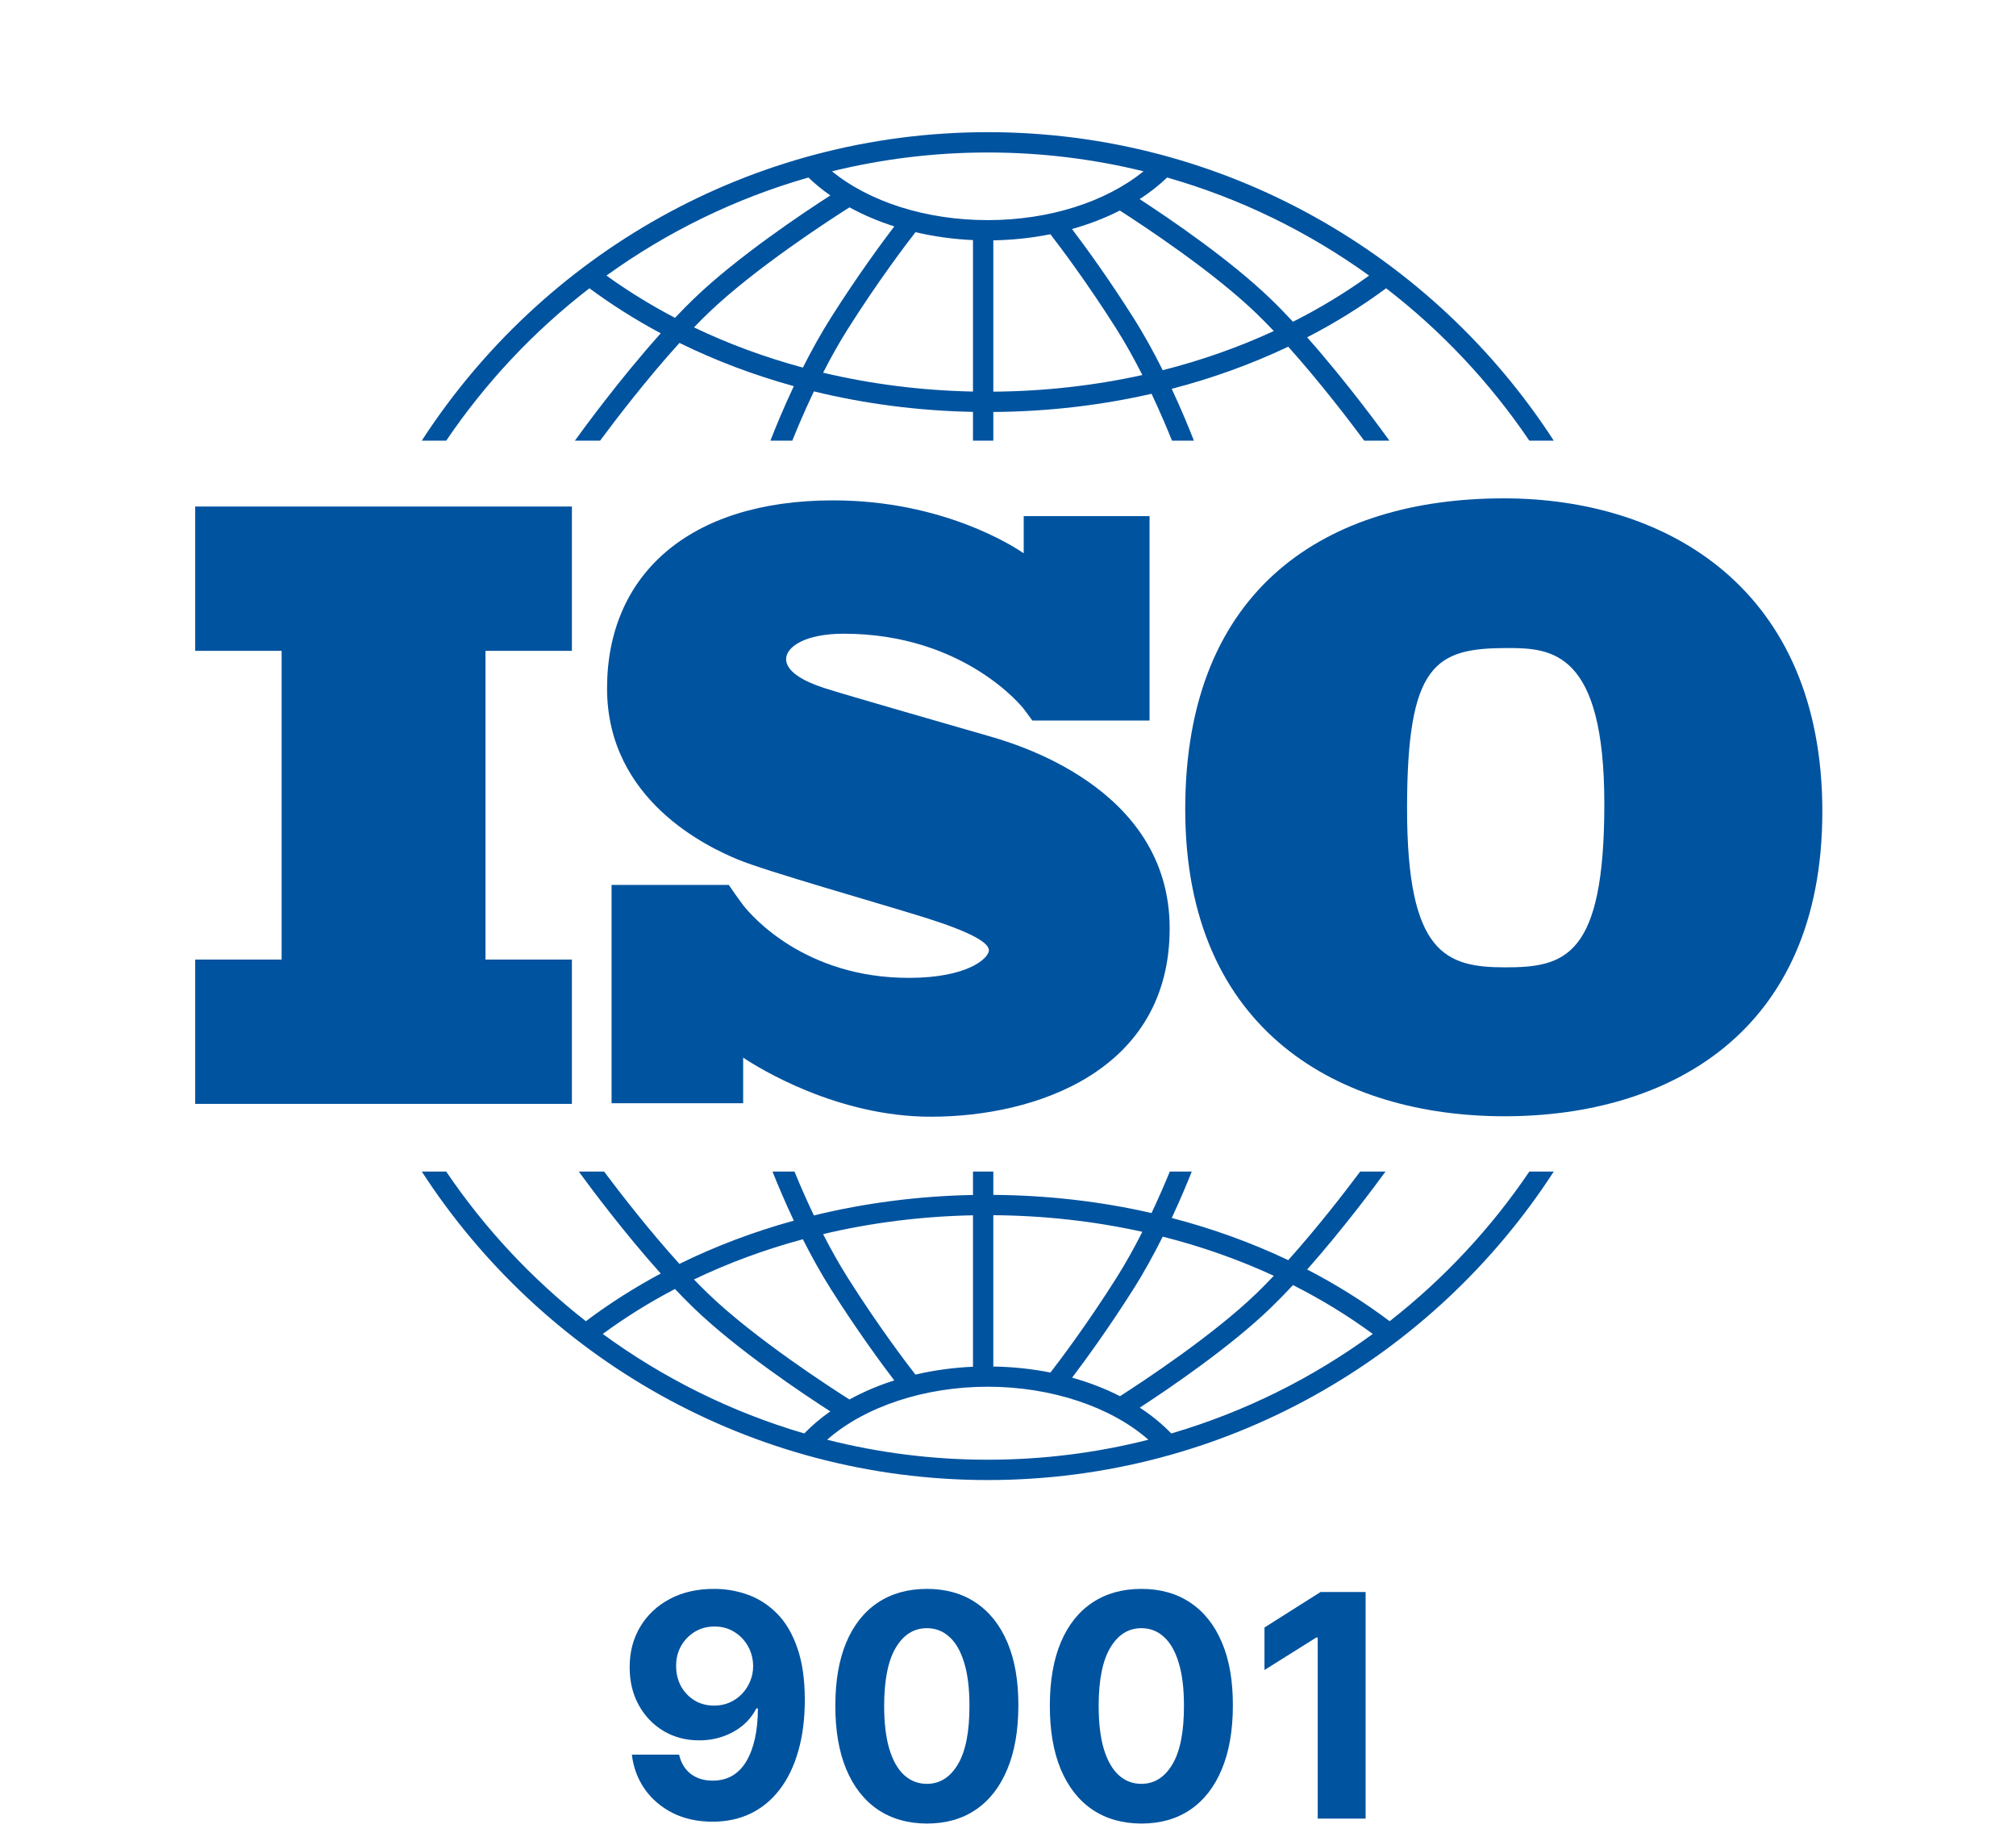
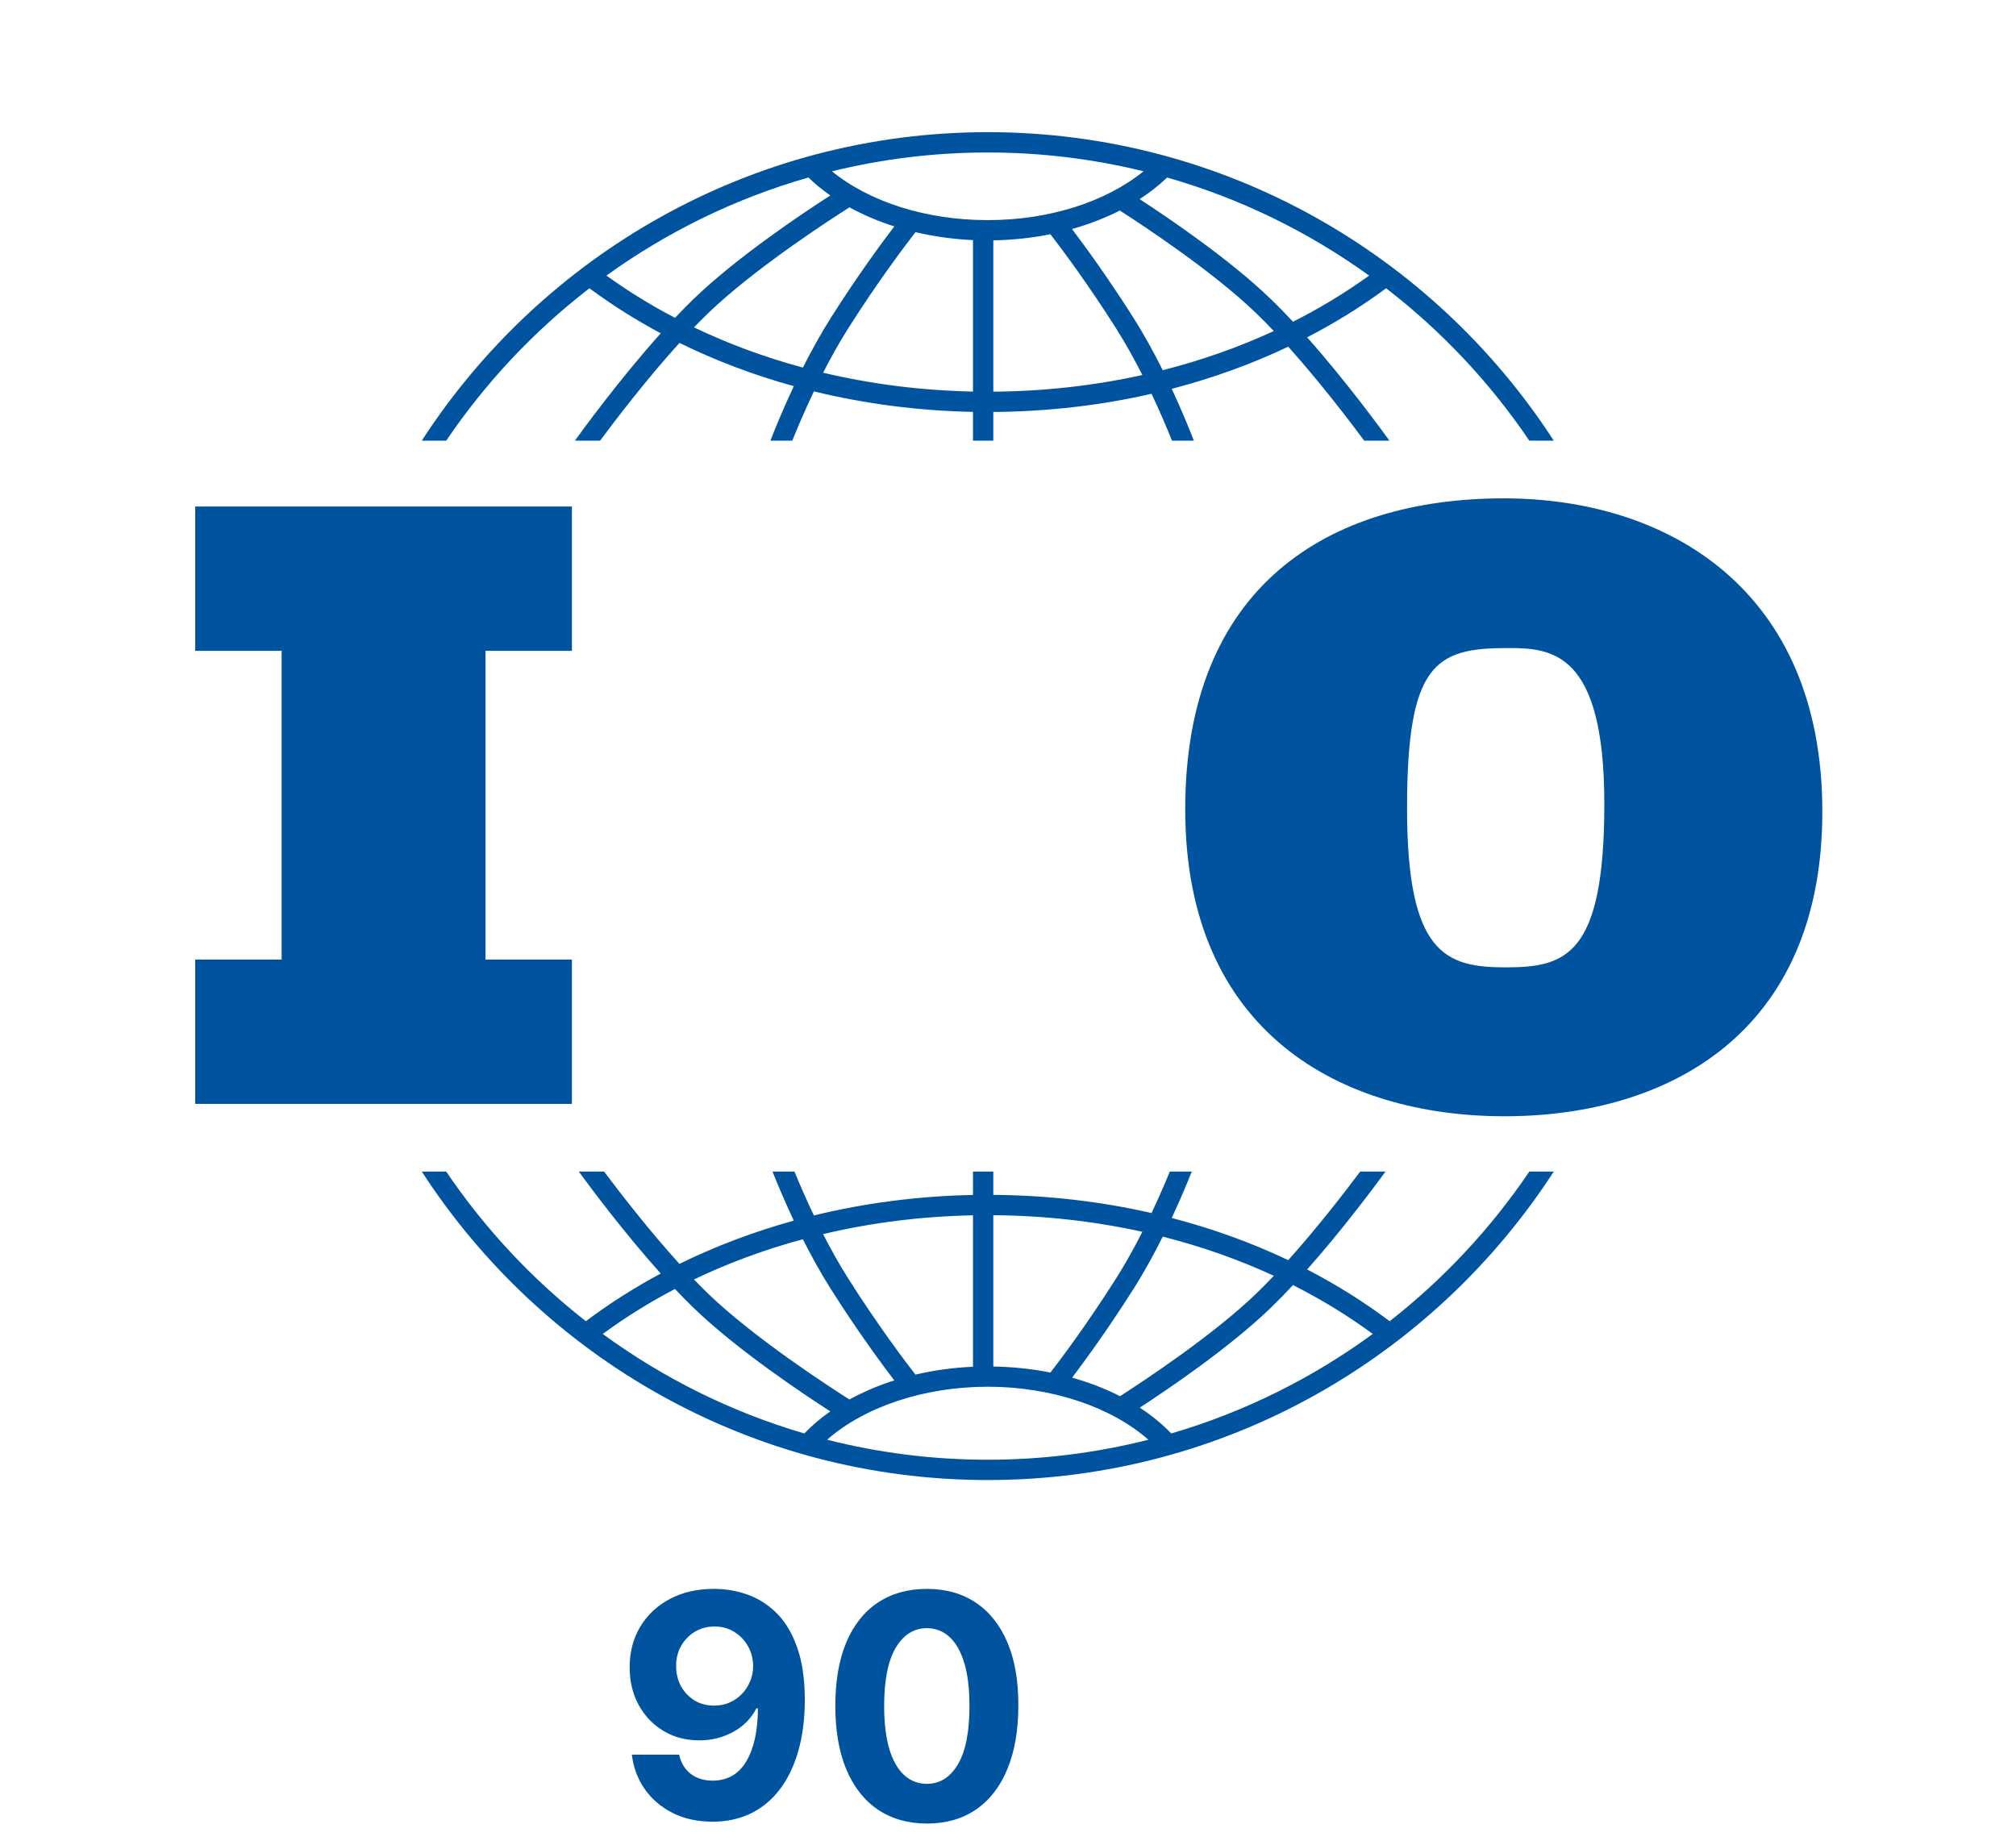
<svg xmlns="http://www.w3.org/2000/svg" width="200" height="183" viewBox="0 0 200 183" fill="none">
  <path d="M56.737 64.569V50.251H19.366V64.569H27.94V95.197H19.366V109.515H56.737V95.197H48.163V64.569H56.737Z" fill="#00539F" />
-   <path d="M97.979 72.991C95.669 72.319 83.784 68.917 81.726 68.245C79.668 67.573 77.988 66.607 77.988 65.389C77.988 64.171 79.878 62.87 83.7 62.87C95.753 62.87 101.543 70.303 101.543 70.303C101.543 70.303 102.196 71.172 102.415 71.484H114.043V51.203H101.559V54.893C100.606 54.235 93.567 49.641 82.65 49.641C68.245 49.641 60.224 57.116 60.224 68.287C60.224 79.458 70.345 84.078 73.159 85.254C75.972 86.43 86.976 89.538 91.679 91.008C96.383 92.478 98.105 93.527 98.105 94.283C98.105 95.039 96.047 97.013 90.168 97.013C79.926 97.013 74.652 90.974 73.726 89.804V89.795C73.432 89.401 73.087 88.934 72.969 88.758C72.834 88.555 72.519 88.104 72.3 87.792H60.672V109.449H73.726V104.927C75.245 105.938 83.021 110.788 92.351 110.788C102.767 110.788 116.038 106.253 116.038 92.1C116.038 77.947 100.289 73.663 97.979 72.991Z" fill="#00539F" />
  <path d="M149.185 49.441C131.822 49.441 117.582 58.122 117.582 80.282C117.582 102.442 133.041 110.743 149.261 110.743C165.48 110.743 180.787 102.518 180.787 80.511C180.787 58.504 165.481 49.441 149.185 49.441ZM149.337 95.969C143.397 95.969 139.589 94.599 139.589 80.206C139.589 65.814 142.407 64.291 149.565 64.291C153.906 64.291 159.16 64.595 159.16 79.749C159.16 94.904 155.277 95.969 149.337 95.969Z" fill="#00539F" />
  <path d="M44.269 43.715C48.172 37.952 52.972 32.843 58.474 28.6C60.699 30.245 63.064 31.737 65.55 33.067C61.385 37.71 57.653 42.855 57.035 43.715H59.534C61.034 41.693 64.137 37.626 67.409 34.02C70.986 35.778 74.787 37.216 78.752 38.311C77.697 40.551 76.899 42.509 76.43 43.715H78.602C79.101 42.474 79.832 40.742 80.744 38.828C85.803 40.064 91.104 40.757 96.527 40.862V43.716H98.543V40.872C103.926 40.833 109.198 40.219 114.24 39.066C115.099 40.884 115.791 42.526 116.269 43.715H118.44C117.99 42.557 117.237 40.706 116.242 38.576C120.279 37.526 124.152 36.126 127.8 34.395C130.947 37.905 133.889 41.764 135.337 43.715H137.836C137.237 42.881 133.698 38.002 129.677 33.466C132.442 32.037 135.063 30.412 137.513 28.6C143.016 32.843 147.816 37.952 151.718 43.715H154.143C142.22 25.314 121.506 13.112 97.993 13.112C74.481 13.112 53.767 25.314 41.844 43.715H44.269ZM79.652 36.468C75.879 35.449 72.26 34.113 68.848 32.479C69.311 31.997 69.775 31.53 70.233 31.089C74.905 26.583 82.59 21.635 84.275 20.57C85.642 21.321 87.134 21.956 88.721 22.46C87.488 24.076 85.069 27.357 82.433 31.518C81.408 33.137 80.473 34.839 79.652 36.468ZM96.527 38.846C91.422 38.743 86.43 38.108 81.658 36.976C82.404 35.517 83.237 34.016 84.136 32.596C87.172 27.803 89.911 24.204 90.824 23.033C92.644 23.461 94.558 23.731 96.527 23.82V38.846ZM98.543 38.856V23.843C100.486 23.81 102.387 23.604 104.206 23.238C105.249 24.587 107.859 28.056 110.735 32.596C111.681 34.09 112.553 35.674 113.329 37.205C108.574 38.256 103.611 38.818 98.543 38.856ZM115.35 36.727C114.498 35.02 113.518 33.223 112.437 31.518C109.938 27.571 107.632 24.416 106.35 22.722C108.037 22.248 109.631 21.632 111.094 20.887C113.458 22.403 120.327 26.932 124.638 31.089C125.21 31.641 125.79 32.23 126.369 32.842C122.886 34.45 119.194 35.752 115.35 36.727ZM135.825 27.34C133.46 29.047 130.934 30.577 128.273 31.921C127.529 31.123 126.78 30.353 126.037 29.637C122.005 25.749 116.002 21.67 113.06 19.755C114.06 19.107 114.973 18.391 115.788 17.611C123.069 19.691 129.829 23.018 135.825 27.34ZM97.994 15.128C103.317 15.128 108.491 15.777 113.445 16.993C109.685 20.047 104.052 21.838 97.994 21.838C91.909 21.838 86.291 20.052 82.536 16.995C87.492 15.778 92.668 15.128 97.994 15.128ZM80.199 17.611C80.862 18.247 81.588 18.841 82.375 19.39C79.71 21.104 73.146 25.479 68.834 29.637C68.213 30.236 67.587 30.874 66.963 31.533C64.578 30.284 62.304 28.885 60.163 27.34C66.159 23.018 72.918 19.692 80.199 17.611Z" fill="#00539F" />
  <path d="M151.721 116.23C147.901 121.872 143.221 126.886 137.864 131.075C135.313 129.157 132.575 127.442 129.679 125.944C133.168 122.009 136.293 117.816 137.45 116.23H134.94C133.393 118.297 130.684 121.802 127.802 125.016C124.154 123.285 120.281 121.884 116.244 120.834C117.097 119.006 117.772 117.385 118.231 116.23H116.053C115.591 117.357 114.977 118.786 114.24 120.345C109.202 119.194 103.93 118.581 98.543 118.542V116.23H96.527V118.551C91.1 118.656 85.799 119.349 80.743 120.583C79.955 118.931 79.302 117.413 78.818 116.23H76.639C77.12 117.441 77.838 119.163 78.75 121.099C74.784 122.194 70.981 123.63 67.405 125.389C64.4 122.077 61.539 118.377 59.93 116.23H57.42C58.615 117.868 61.917 122.297 65.549 126.345C62.933 127.746 60.449 129.325 58.122 131.075C52.766 126.886 48.086 121.872 44.266 116.23H41.845C53.768 134.631 74.482 146.833 97.994 146.833C121.505 146.833 142.219 134.632 154.143 116.23L151.721 116.23ZM115.35 122.684C119.195 123.659 122.888 124.96 126.371 126.569C125.791 127.181 125.211 127.772 124.638 128.325C120.34 132.468 113.493 136.987 111.111 138.515C109.648 137.766 108.053 137.15 106.36 136.676C107.644 134.979 109.944 131.83 112.437 127.895C113.518 126.189 114.498 124.391 115.35 122.684ZM98.542 120.558C103.615 120.595 108.578 121.155 113.329 122.206C112.553 123.737 111.681 125.321 110.734 126.817C107.862 131.351 105.256 134.816 104.21 136.169C102.396 135.807 100.495 135.603 98.542 135.571V120.558H98.542ZM96.527 120.568V135.592C94.55 135.68 92.634 135.947 90.816 136.372C89.897 135.192 87.167 131.603 84.136 126.817C83.236 125.396 82.402 123.894 81.656 122.434C86.425 121.303 91.417 120.67 96.527 120.568ZM79.65 122.944C80.472 124.573 81.407 126.275 82.433 127.896C85.066 132.053 87.484 135.332 88.717 136.949C87.128 137.453 85.638 138.088 84.272 138.841C82.581 137.772 74.902 132.828 70.232 128.325C69.774 127.883 69.311 127.415 68.846 126.933C72.258 125.298 75.877 123.962 79.65 122.944ZM59.797 132.339C62.044 130.687 64.439 129.198 66.96 127.878C67.584 128.538 68.211 129.177 68.833 129.776C73.144 133.933 79.706 138.307 82.372 140.022C81.422 140.687 80.556 141.418 79.787 142.212C72.516 140.081 65.771 136.708 59.797 132.339ZM97.993 144.817C92.496 144.817 87.156 144.127 82.056 142.833C85.78 139.56 91.695 137.575 97.993 137.575C104.284 137.575 110.204 139.561 113.929 142.833C108.829 144.127 103.49 144.817 97.993 144.817ZM116.199 142.212C115.284 141.269 114.239 140.41 113.073 139.65C116.019 137.731 122.011 133.658 126.037 129.776C126.779 129.06 127.529 128.289 128.273 127.491C131.07 128.905 133.72 130.523 136.189 132.338C130.215 136.708 123.47 140.081 116.199 142.212Z" fill="#00539F" />
-   <path d="M135.477 157.94V180.419H130.724V162.451H130.592L125.444 165.678V161.463L131.009 157.94H135.477Z" fill="#00539F" />
-   <path d="M113.23 180.913C111.342 180.906 109.718 180.441 108.356 179.519C107.003 178.597 105.96 177.262 105.228 175.513C104.504 173.764 104.145 171.66 104.152 169.201C104.152 166.75 104.515 164.661 105.239 162.934C105.971 161.207 107.014 159.893 108.367 158.993C109.729 158.086 111.349 157.632 113.23 157.632C115.111 157.632 116.728 158.086 118.082 158.993C119.443 159.901 120.489 161.218 121.221 162.945C121.953 164.664 122.315 166.75 122.308 169.201C122.308 171.667 121.942 173.775 121.21 175.524C120.485 177.273 119.446 178.608 118.093 179.53C116.739 180.452 115.118 180.913 113.23 180.913ZM113.23 176.973C114.518 176.973 115.546 176.325 116.314 175.03C117.083 173.735 117.463 171.792 117.456 169.201C117.456 167.496 117.28 166.077 116.929 164.943C116.585 163.808 116.095 162.956 115.458 162.385C114.829 161.814 114.086 161.529 113.23 161.529C111.949 161.529 110.925 162.169 110.157 163.45C109.388 164.73 109 166.648 108.993 169.201C108.993 170.928 109.165 172.37 109.509 173.526C109.86 174.675 110.354 175.539 110.991 176.117C111.627 176.687 112.374 176.973 113.23 176.973Z" fill="#00539F" />
  <path d="M91.95 180.913C90.062 180.906 88.437 180.441 87.076 179.519C85.722 178.597 84.68 177.262 83.948 175.513C83.223 173.764 82.865 171.66 82.872 169.201C82.872 166.75 83.234 164.661 83.959 162.934C84.691 161.207 85.733 159.893 87.087 158.993C88.448 158.086 90.069 157.632 91.95 157.632C93.83 157.632 95.448 158.086 96.801 158.993C98.162 159.901 99.209 161.218 99.941 162.945C100.672 164.664 101.035 166.75 101.027 169.201C101.027 171.667 100.661 173.775 99.93 175.524C99.205 177.273 98.166 178.608 96.812 179.53C95.459 180.452 93.838 180.913 91.95 180.913ZM91.95 176.973C93.238 176.973 94.266 176.325 95.034 175.03C95.802 173.735 96.183 171.792 96.176 169.201C96.176 167.496 96 166.077 95.649 164.943C95.305 163.808 94.815 162.956 94.178 162.385C93.549 161.814 92.806 161.529 91.95 161.529C90.669 161.529 89.645 162.169 88.876 163.45C88.108 164.73 87.72 166.648 87.713 169.201C87.713 170.928 87.885 172.37 88.229 173.526C88.58 174.675 89.074 175.539 89.71 176.117C90.347 176.687 91.094 176.973 91.95 176.973Z" fill="#00539F" />
  <path d="M70.864 157.632C72.02 157.632 73.132 157.826 74.201 158.214C75.276 158.602 76.235 159.22 77.077 160.069C77.925 160.918 78.595 162.045 79.085 163.45C79.583 164.847 79.835 166.563 79.843 168.598C79.843 170.508 79.627 172.213 79.195 173.713C78.771 175.206 78.16 176.475 77.362 177.522C76.564 178.568 75.602 179.366 74.475 179.914C73.348 180.456 72.09 180.727 70.699 180.727C69.199 180.727 67.875 180.438 66.726 179.86C65.577 179.274 64.651 178.48 63.949 177.478C63.254 176.468 62.833 175.334 62.686 174.075H67.373C67.556 174.895 67.941 175.531 68.526 175.985C69.111 176.431 69.836 176.654 70.699 176.654C72.163 176.654 73.275 176.018 74.036 174.745C74.797 173.464 75.181 171.711 75.189 169.487H75.035C74.698 170.145 74.245 170.713 73.674 171.188C73.103 171.657 72.448 172.019 71.709 172.275C70.977 172.531 70.198 172.659 69.371 172.659C68.047 172.659 66.865 172.348 65.826 171.726C64.787 171.104 63.967 170.248 63.367 169.158C62.767 168.067 62.467 166.823 62.467 165.426C62.46 163.918 62.807 162.575 63.51 161.397C64.212 160.219 65.193 159.297 66.451 158.631C67.717 157.958 69.188 157.625 70.864 157.632ZM70.897 161.364C70.158 161.364 69.499 161.54 68.921 161.891C68.35 162.242 67.897 162.714 67.56 163.307C67.231 163.9 67.07 164.562 67.077 165.294C67.077 166.033 67.238 166.699 67.56 167.292C67.889 167.877 68.336 168.345 68.899 168.697C69.47 169.04 70.121 169.212 70.853 169.212C71.402 169.212 71.91 169.11 72.379 168.905C72.847 168.7 73.253 168.418 73.597 168.06C73.948 167.694 74.223 167.273 74.42 166.798C74.618 166.322 74.717 165.817 74.717 165.283C74.709 164.573 74.541 163.922 74.212 163.329C73.882 162.736 73.429 162.261 72.851 161.902C72.273 161.543 71.621 161.364 70.897 161.364Z" fill="#00539F" />
</svg>